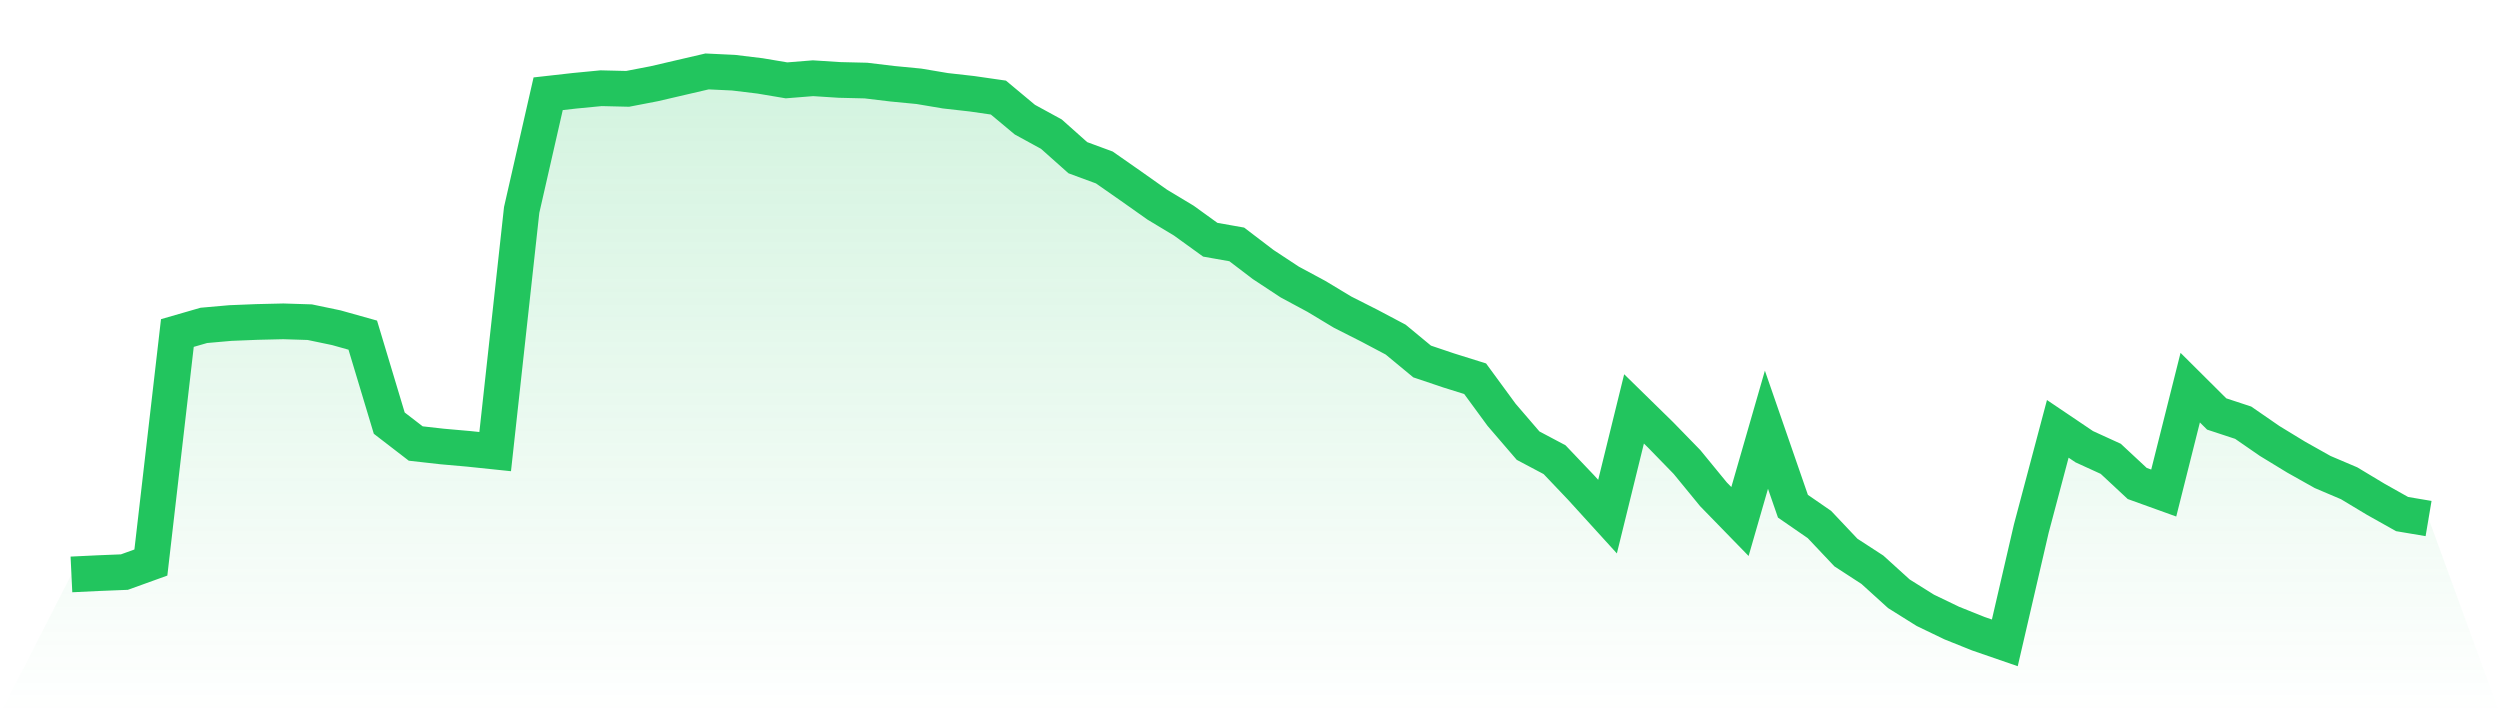
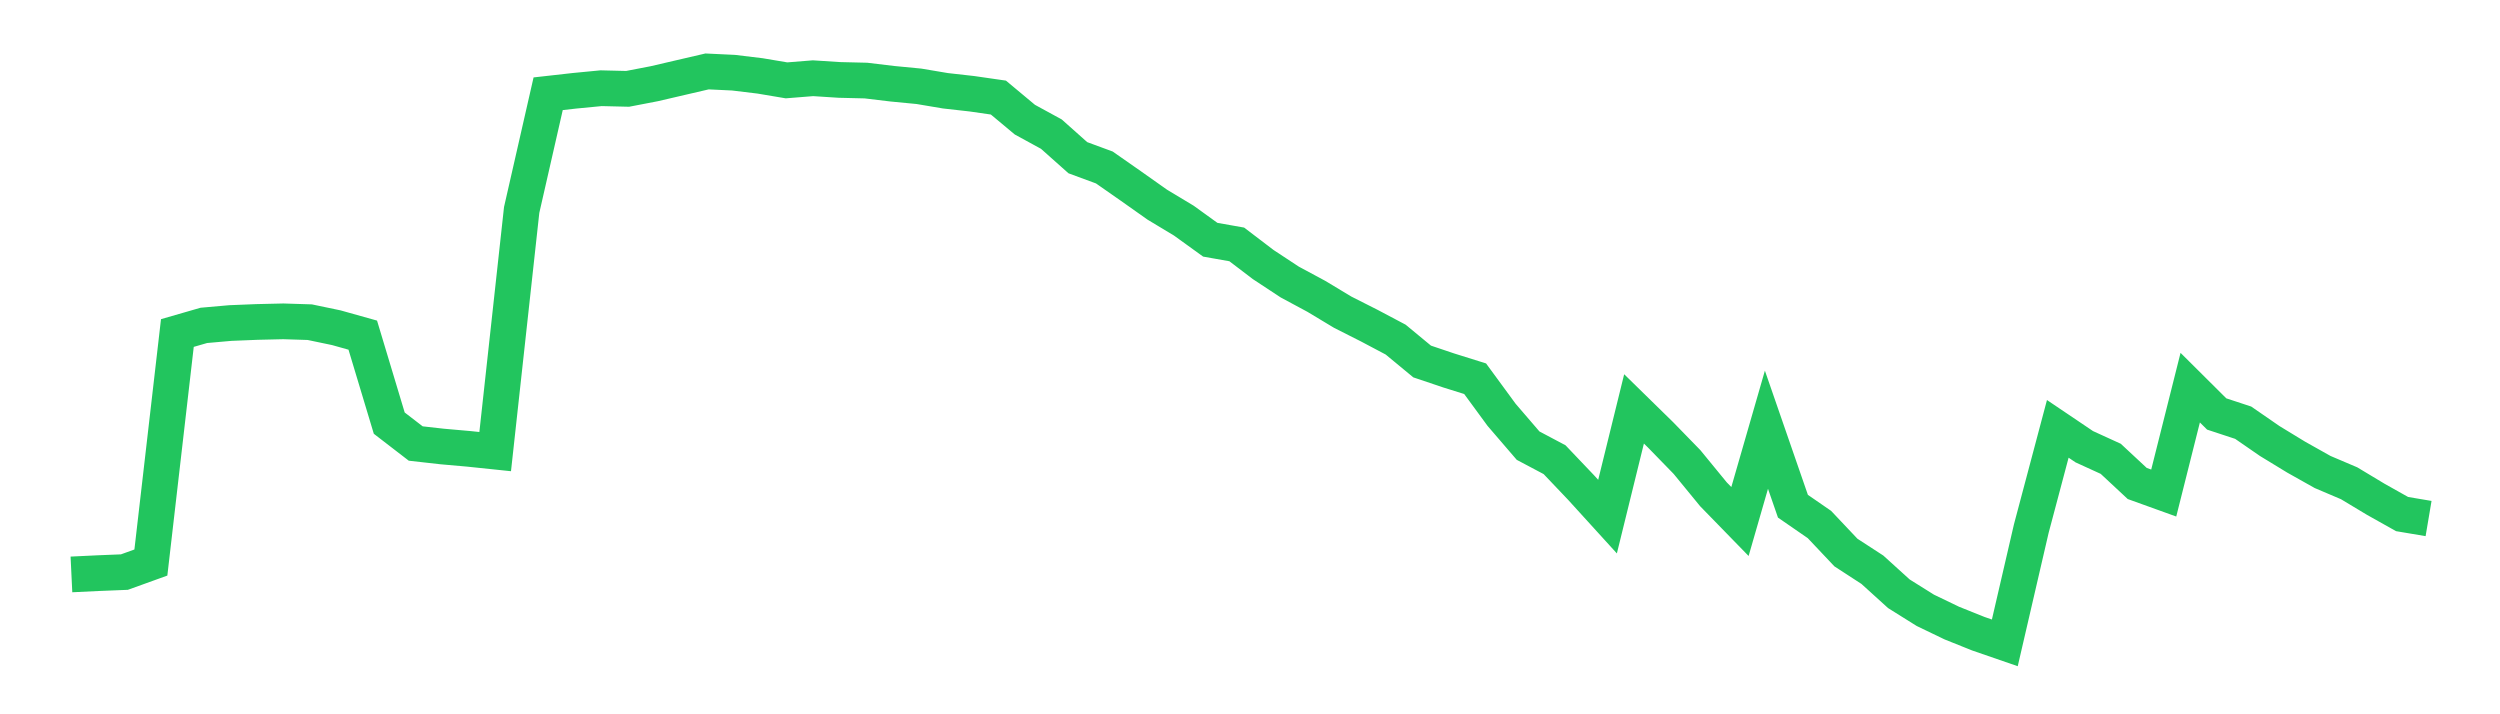
<svg xmlns="http://www.w3.org/2000/svg" viewBox="0 0 140 40">
  <defs>
    <linearGradient id="gradient" x1="0" x2="0" y1="0" y2="1">
      <stop offset="0%" stop-color="#22c55e" stop-opacity="0.2" />
      <stop offset="100%" stop-color="#22c55e" stop-opacity="0" />
    </linearGradient>
  </defs>
-   <path d="M4,32.168 L4,32.168 L5.483,32.097 L6.966,32.037 L8.449,31.502 L9.933,18.649 L11.416,18.221 L12.899,18.09 L14.382,18.03 L15.865,17.995 L17.348,18.042 L18.831,18.352 L20.315,18.768 L21.798,23.695 L23.281,24.837 L24.764,25.004 L26.247,25.135 L27.73,25.29 L29.213,11.759 L30.697,5.25 L32.18,5.083 L33.663,4.94 L35.146,4.976 L36.629,4.69 L38.112,4.345 L39.596,4 L41.079,4.071 L42.562,4.25 L44.045,4.5 L45.528,4.381 L47.011,4.476 L48.494,4.512 L49.978,4.69 L51.461,4.833 L52.944,5.083 L54.427,5.25 L55.91,5.464 L57.393,6.701 L58.876,7.511 L60.36,8.832 L61.843,9.379 L63.326,10.414 L64.809,11.462 L66.292,12.354 L67.775,13.425 L69.258,13.687 L70.742,14.817 L72.225,15.793 L73.708,16.591 L75.191,17.483 L76.674,18.233 L78.157,19.018 L79.64,20.244 L81.124,20.744 L82.607,21.208 L84.09,23.231 L85.573,24.956 L87.056,25.742 L88.539,27.301 L90.022,28.931 L91.506,22.898 L92.989,24.35 L94.472,25.873 L95.955,27.682 L97.438,29.205 L98.921,24.064 L100.404,28.348 L101.888,29.372 L103.371,30.942 L104.854,31.906 L106.337,33.251 L107.82,34.179 L109.303,34.893 L110.787,35.488 L112.27,36 L113.753,29.598 L115.236,24.016 L116.719,25.016 L118.202,25.694 L119.685,27.075 L121.169,27.61 L122.652,21.708 L124.135,23.183 L125.618,23.671 L127.101,24.695 L128.584,25.599 L130.067,26.432 L131.551,27.063 L133.034,27.955 L134.517,28.788 L136,29.038 L140,40 L0,40 z" fill="url(#gradient)" />
  <path d="M4,32.168 L4,32.168 L5.483,32.097 L6.966,32.037 L8.449,31.502 L9.933,18.649 L11.416,18.221 L12.899,18.09 L14.382,18.03 L15.865,17.995 L17.348,18.042 L18.831,18.352 L20.315,18.768 L21.798,23.695 L23.281,24.837 L24.764,25.004 L26.247,25.135 L27.73,25.29 L29.213,11.759 L30.697,5.25 L32.18,5.083 L33.663,4.94 L35.146,4.976 L36.629,4.69 L38.112,4.345 L39.596,4 L41.079,4.071 L42.562,4.25 L44.045,4.5 L45.528,4.381 L47.011,4.476 L48.494,4.512 L49.978,4.69 L51.461,4.833 L52.944,5.083 L54.427,5.25 L55.91,5.464 L57.393,6.701 L58.876,7.511 L60.36,8.832 L61.843,9.379 L63.326,10.414 L64.809,11.462 L66.292,12.354 L67.775,13.425 L69.258,13.687 L70.742,14.817 L72.225,15.793 L73.708,16.591 L75.191,17.483 L76.674,18.233 L78.157,19.018 L79.64,20.244 L81.124,20.744 L82.607,21.208 L84.09,23.231 L85.573,24.956 L87.056,25.742 L88.539,27.301 L90.022,28.931 L91.506,22.898 L92.989,24.35 L94.472,25.873 L95.955,27.682 L97.438,29.205 L98.921,24.064 L100.404,28.348 L101.888,29.372 L103.371,30.942 L104.854,31.906 L106.337,33.251 L107.82,34.179 L109.303,34.893 L110.787,35.488 L112.27,36 L113.753,29.598 L115.236,24.016 L116.719,25.016 L118.202,25.694 L119.685,27.075 L121.169,27.61 L122.652,21.708 L124.135,23.183 L125.618,23.671 L127.101,24.695 L128.584,25.599 L130.067,26.432 L131.551,27.063 L133.034,27.955 L134.517,28.788 L136,29.038" fill="none" stroke="#22c55e" stroke-width="2" />
</svg>